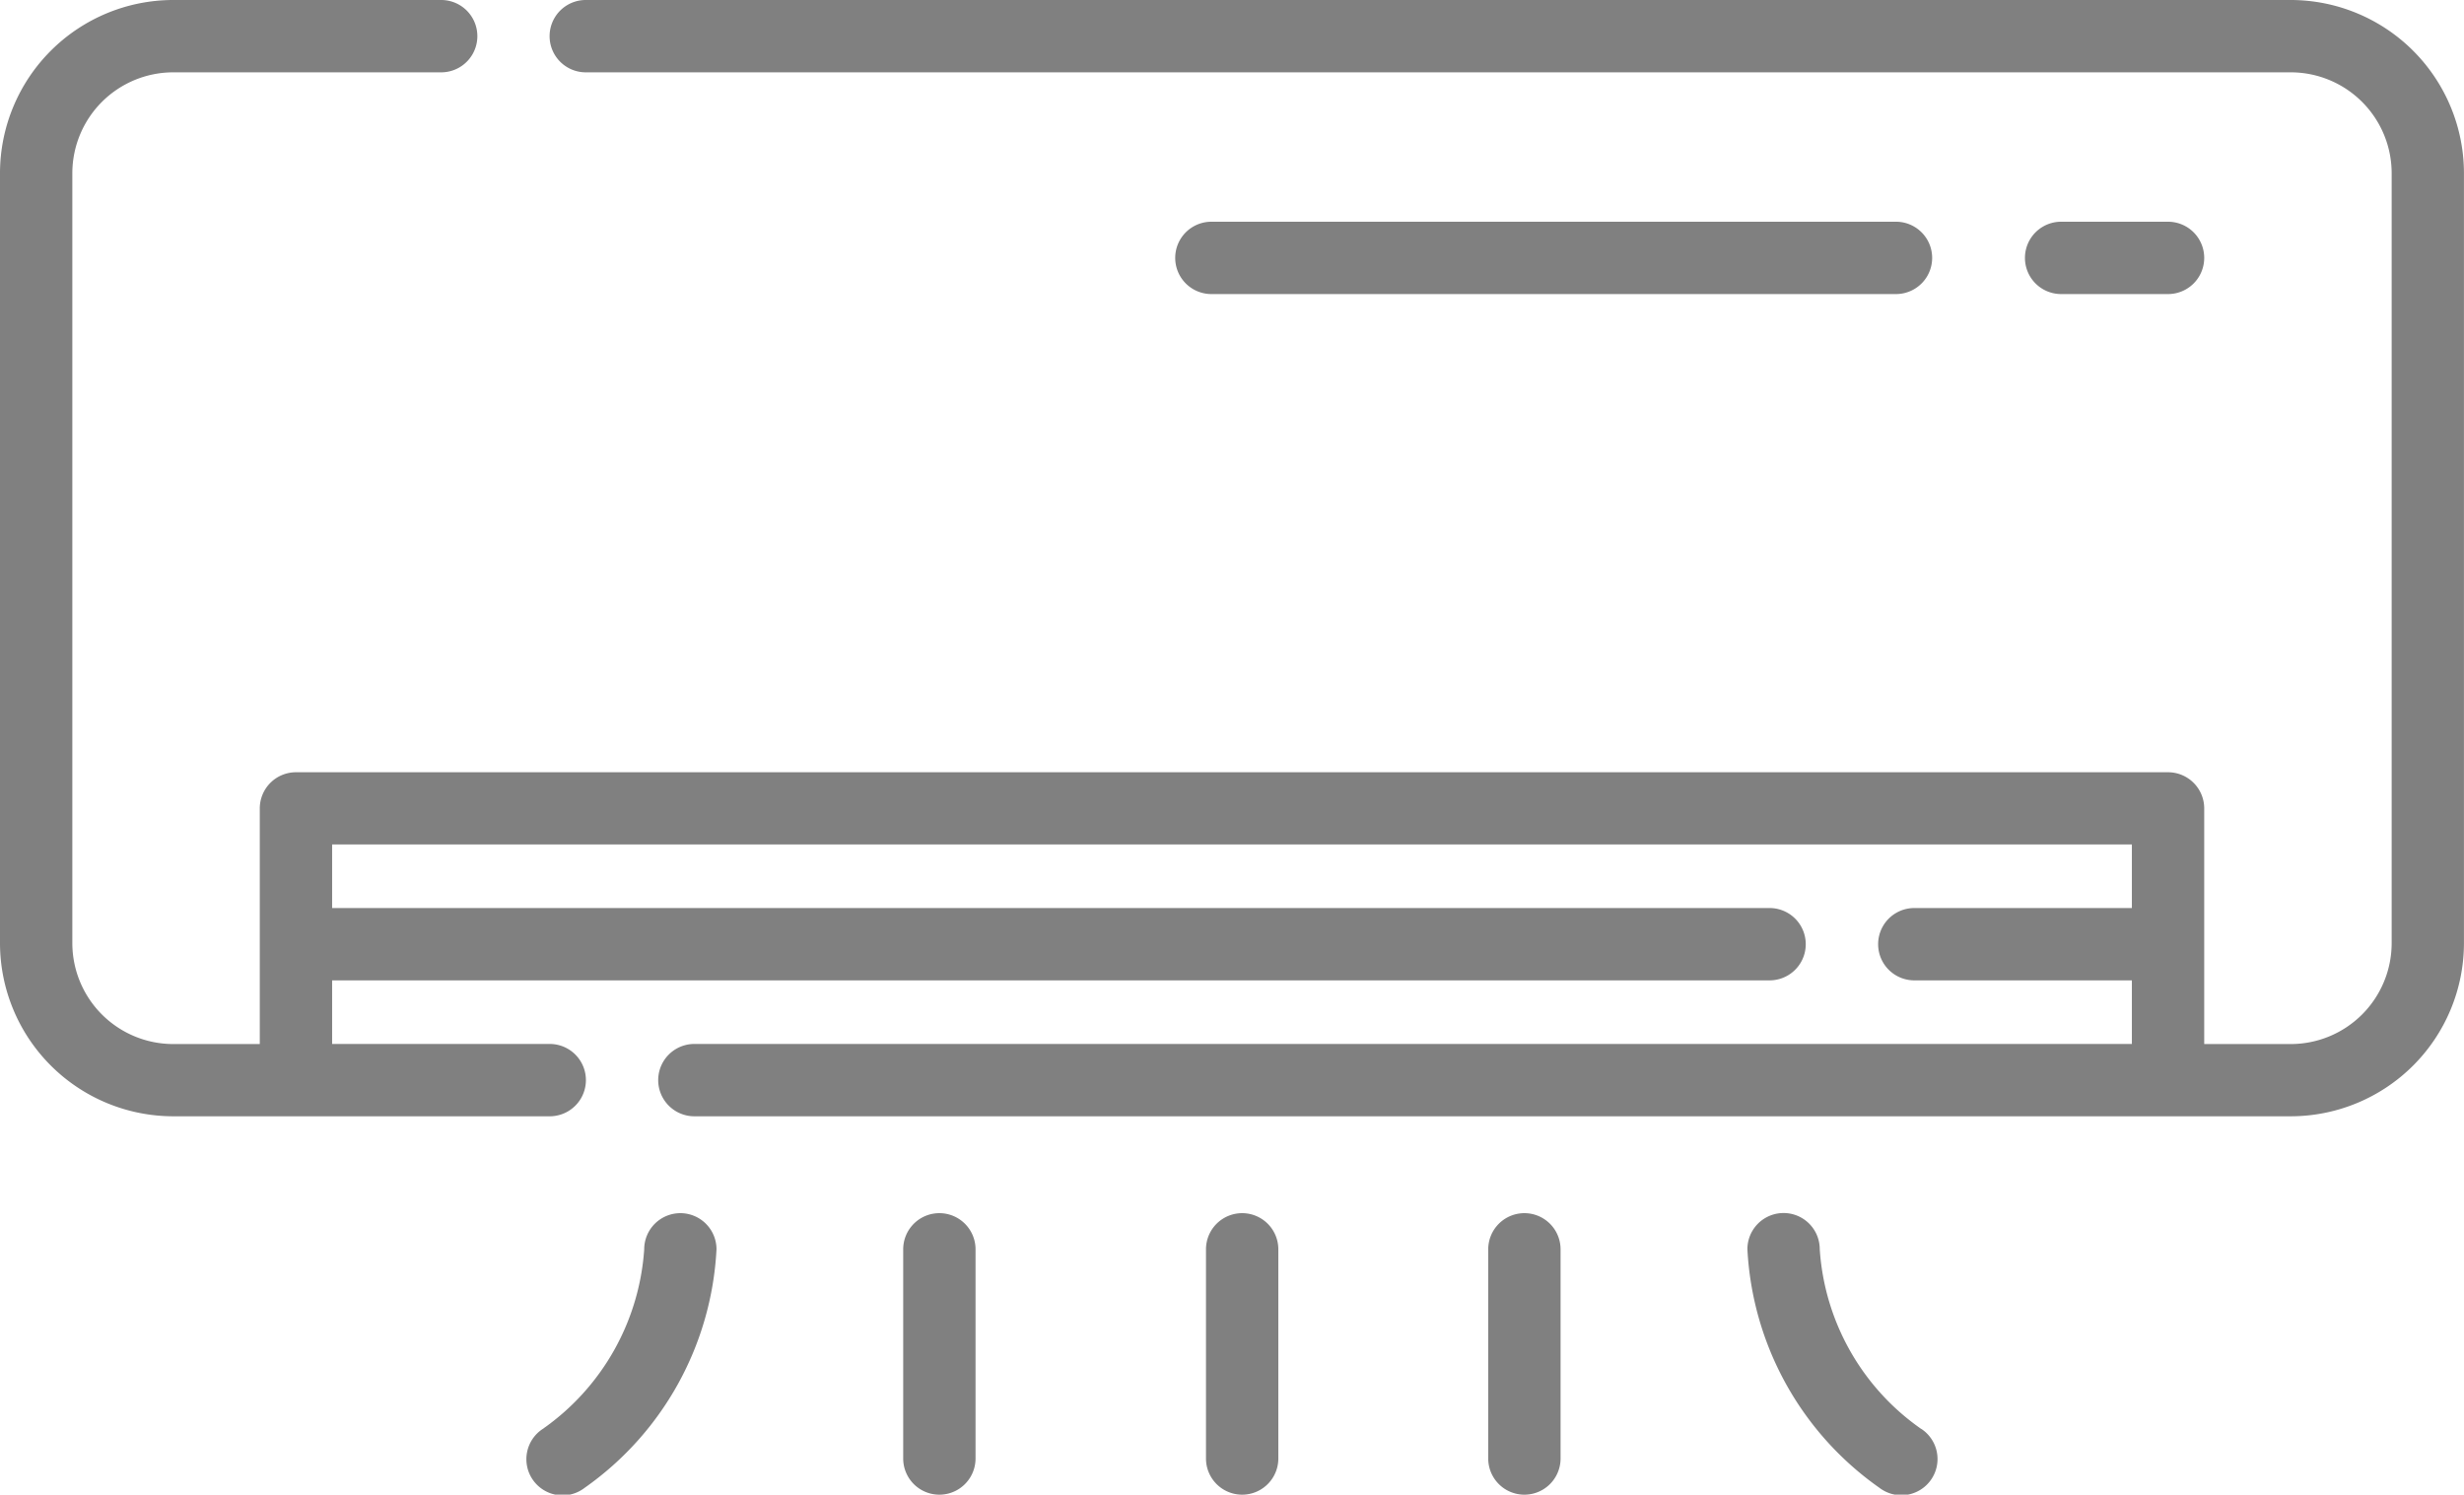
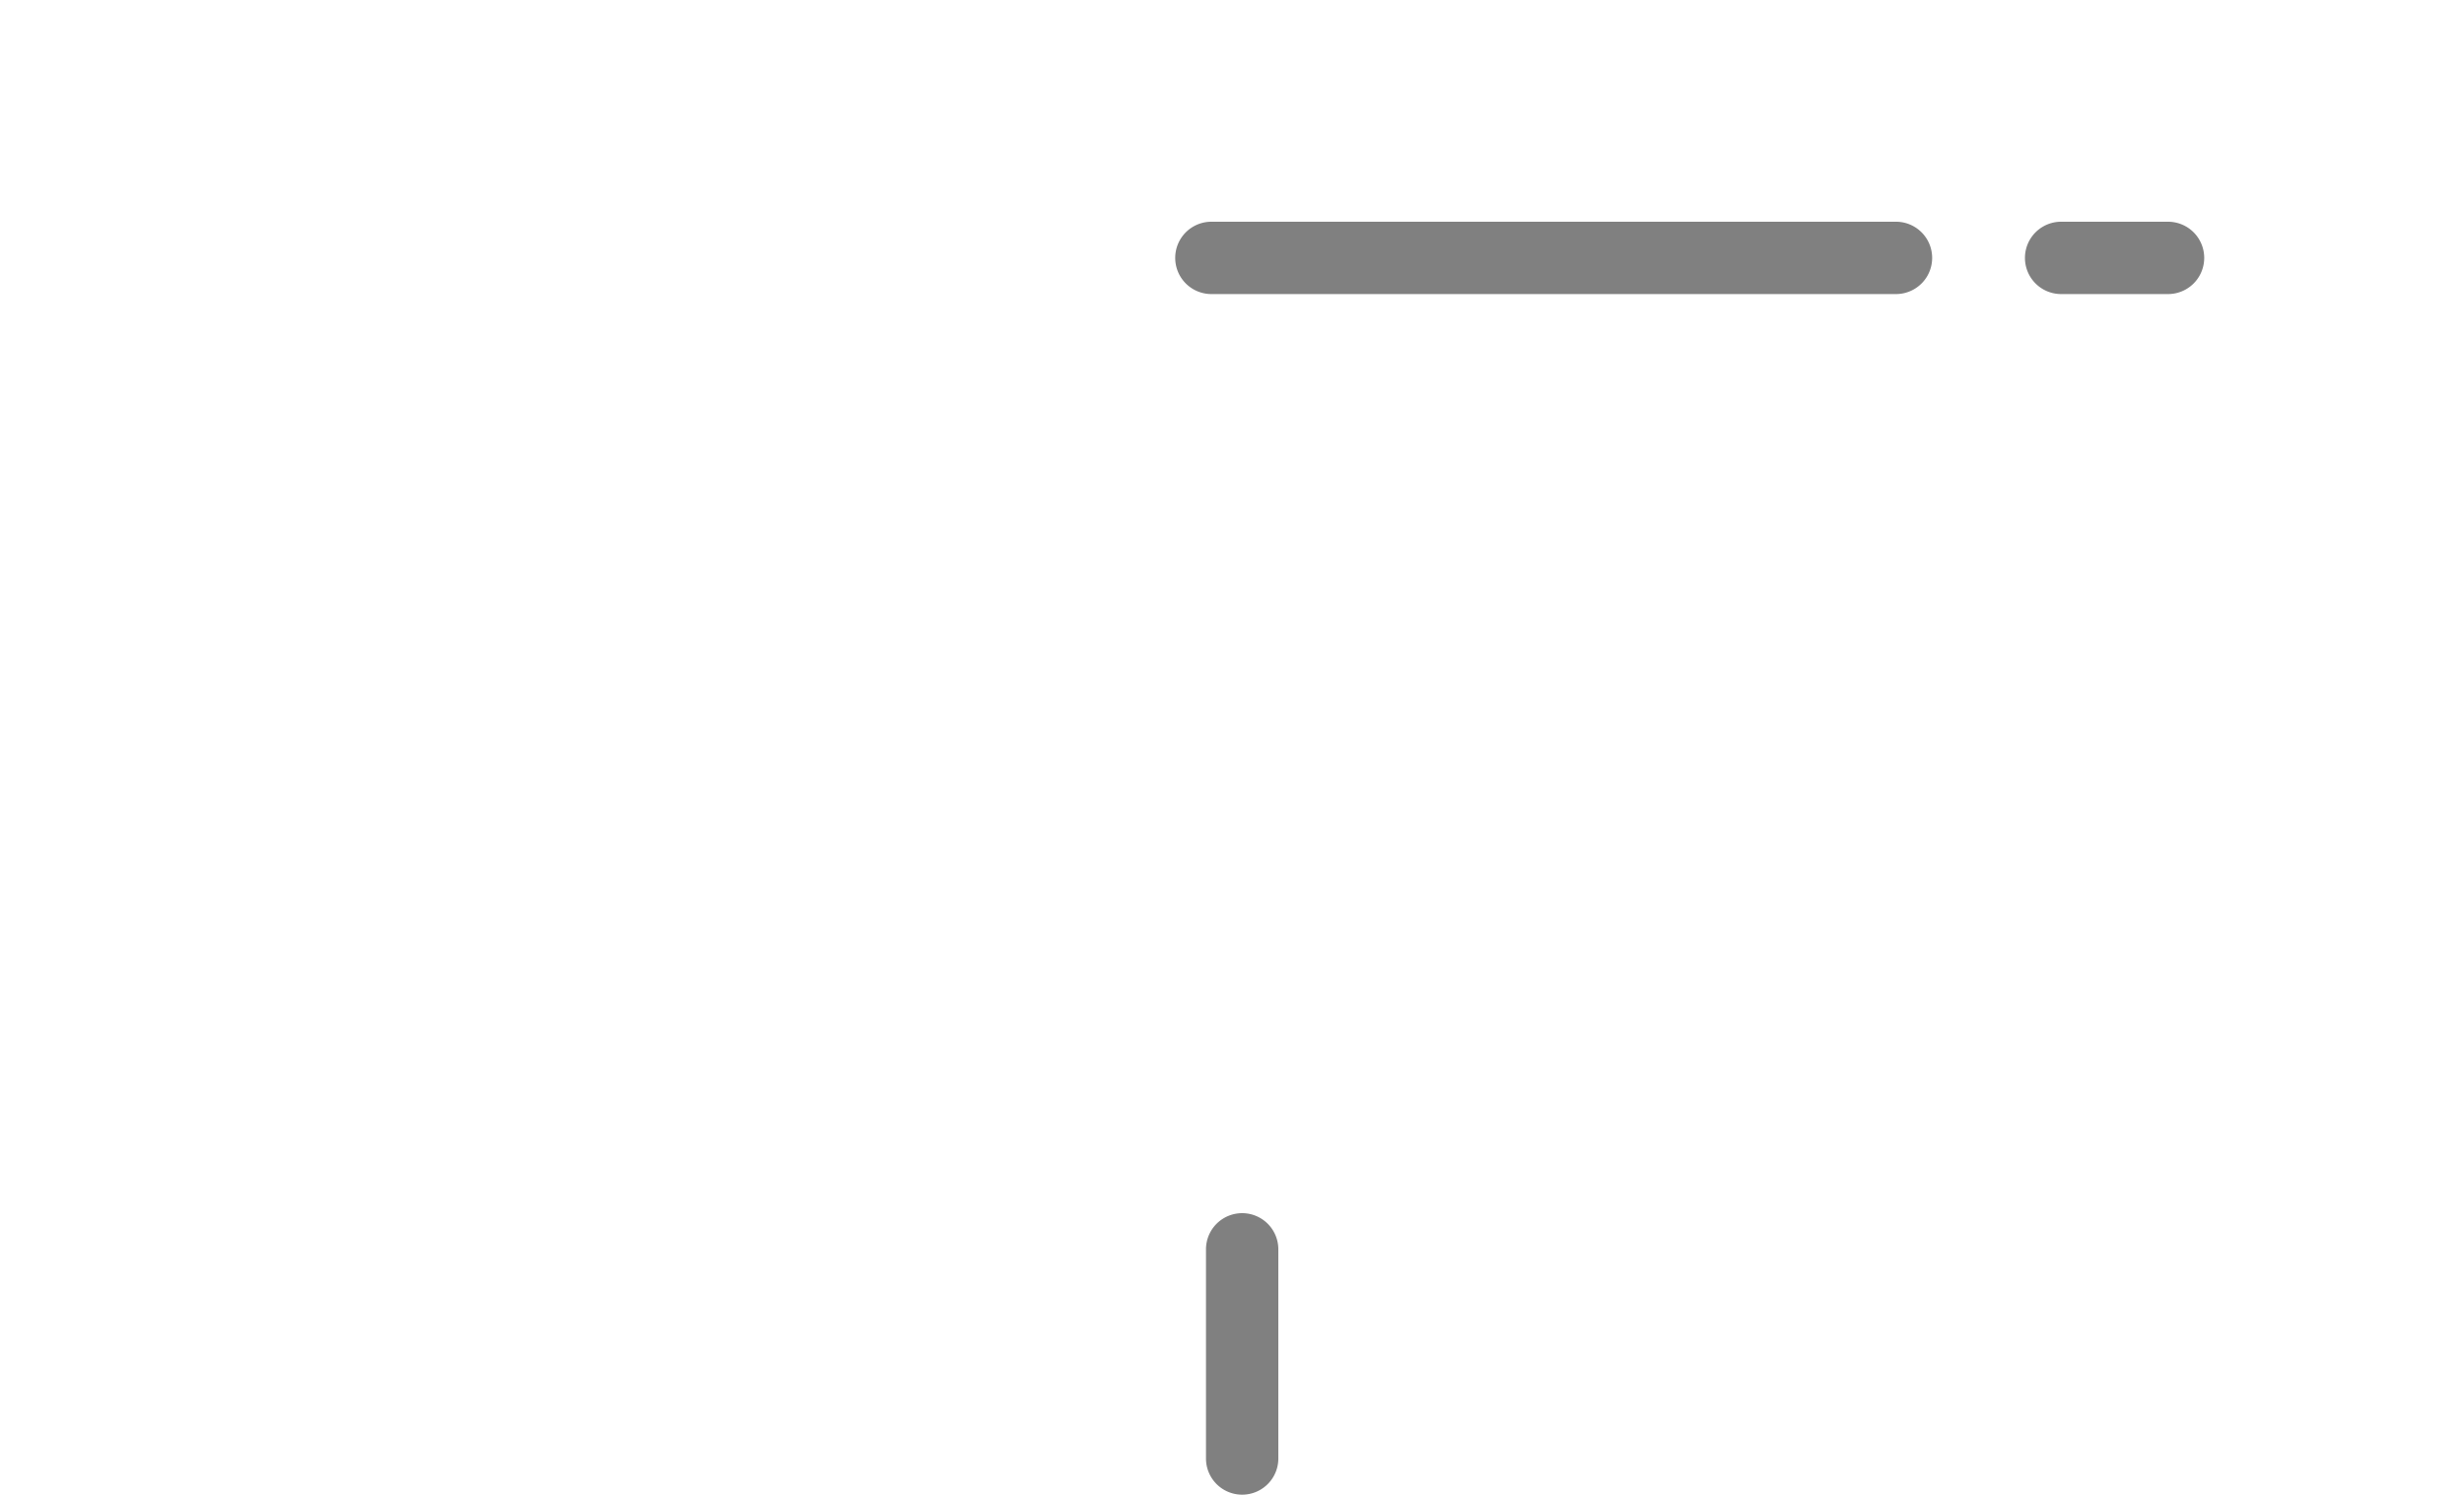
<svg xmlns="http://www.w3.org/2000/svg" width="53.001" height="32.152" viewBox="0 0 53.001 32.152">
  <g id="Group_1227" data-name="Group 1227" transform="translate(0 -100.486)">
-     <path id="Path_670" data-name="Path 670" d="M49.276,100.486H12.6a.778.778,0,1,0,0,1.556H49.276a2.172,2.172,0,0,1,2.169,2.169v16.566a2.172,2.172,0,0,1-2.169,2.169H47.413v-5.069a.778.778,0,0,0-.778-.778H6.366a.778.778,0,0,0-.778.778v5.069H3.725a2.172,2.172,0,0,1-2.169-2.169V104.211a2.172,2.172,0,0,1,2.169-2.169H9.49a.778.778,0,0,0,0-1.556H3.725A3.729,3.729,0,0,0,0,104.211v16.566A3.729,3.729,0,0,0,3.725,124.5h8.1a.778.778,0,1,0,0-1.556H7.144v-1.368h30.92a.778.778,0,1,0,0-1.556H7.144v-1.368H45.857v1.368h-4.68a.778.778,0,0,0,0,1.556h4.68v1.368H14.936a.778.778,0,1,0,0,1.556H49.276A3.729,3.729,0,0,0,53,120.777V104.211A3.73,3.73,0,0,0,49.276,100.486Z" fill="gray" />
    <path id="Path_671" data-name="Path 671" d="M422.939,148.023a.778.778,0,1,0,0-1.556h-2.3a.778.778,0,0,0,0,1.556Z" transform="translate(-376.304 -41.211)" fill="gray" />
    <path id="Path_672" data-name="Path 672" d="M259.187,148.023a.778.778,0,1,0,0-1.556H244.461a.778.778,0,1,0,0,1.556Z" transform="translate(-218.404 -41.211)" fill="gray" />
-     <path id="Path_673" data-name="Path 673" d="M112.668,352.064a.778.778,0,0,0-.778.778,5.138,5.138,0,0,1-2.183,3.864.778.778,0,1,0,.9,1.268,6.692,6.692,0,0,0,2.838-5.132A.778.778,0,0,0,112.668,352.064Z" transform="translate(-98.033 -225.48)" fill="gray" />
-     <path id="Path_674" data-name="Path 674" d="M188.061,352.064a.778.778,0,0,0-.778.778v4.5a.778.778,0,0,0,1.556,0v-4.5A.778.778,0,0,0,188.061,352.064Z" transform="translate(-167.855 -225.48)" fill="gray" />
    <path id="Path_675" data-name="Path 675" d="M250.842,352.064a.778.778,0,0,0-.778.778v4.5a.778.778,0,0,0,1.556,0v-4.5A.778.778,0,0,0,250.842,352.064Z" transform="translate(-224.123 -225.48)" fill="gray" />
-     <path id="Path_676" data-name="Path 676" d="M366.067,356.706a5.12,5.12,0,0,1-2.183-3.867.778.778,0,0,0-1.556,0,6.692,6.692,0,0,0,2.838,5.132.778.778,0,1,0,.9-1.268Z" transform="translate(-324.741 -225.48)" fill="gray" />
-     <path id="Path_677" data-name="Path 677" d="M309.4,352.064a.778.778,0,0,0-.778.778v4.5a.778.778,0,0,0,1.556,0v-4.5A.778.778,0,0,0,309.4,352.064Z" transform="translate(-276.61 -225.48)" fill="gray" />
  </g>
</svg>